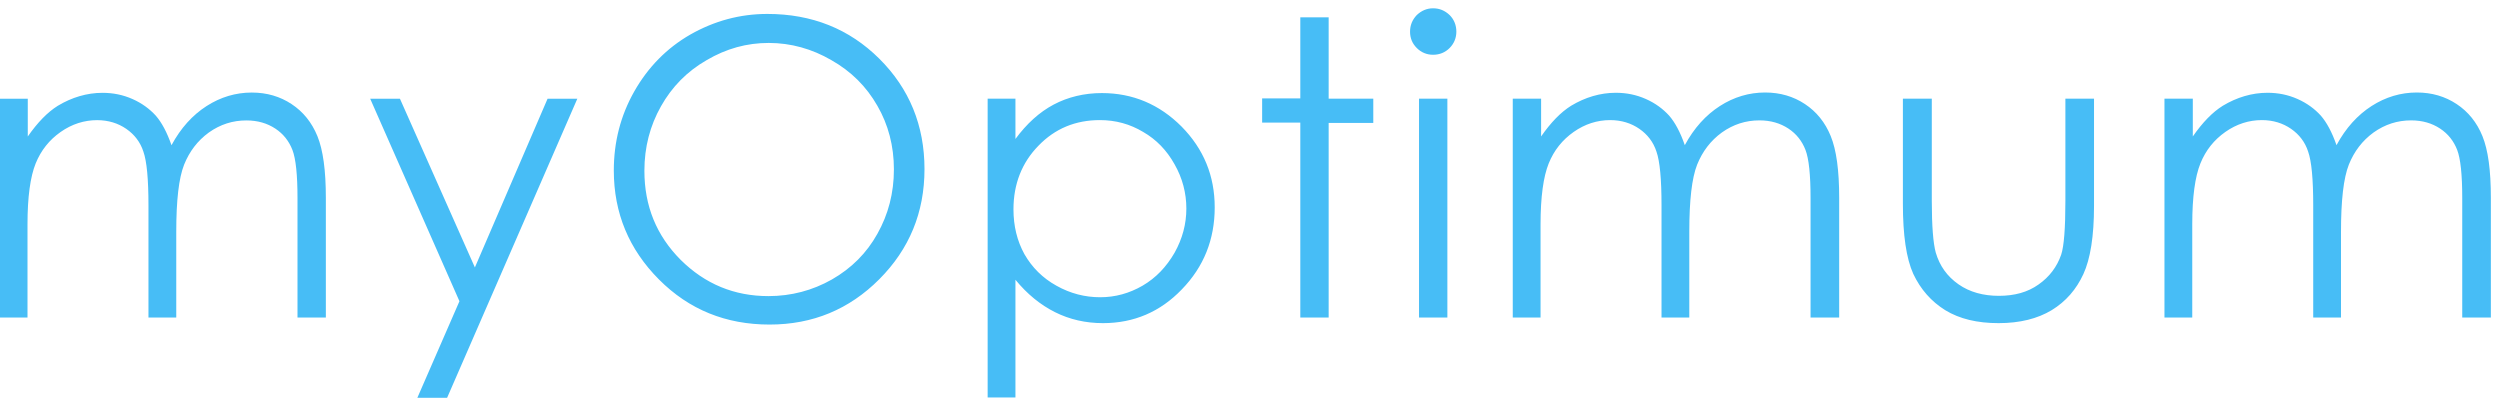
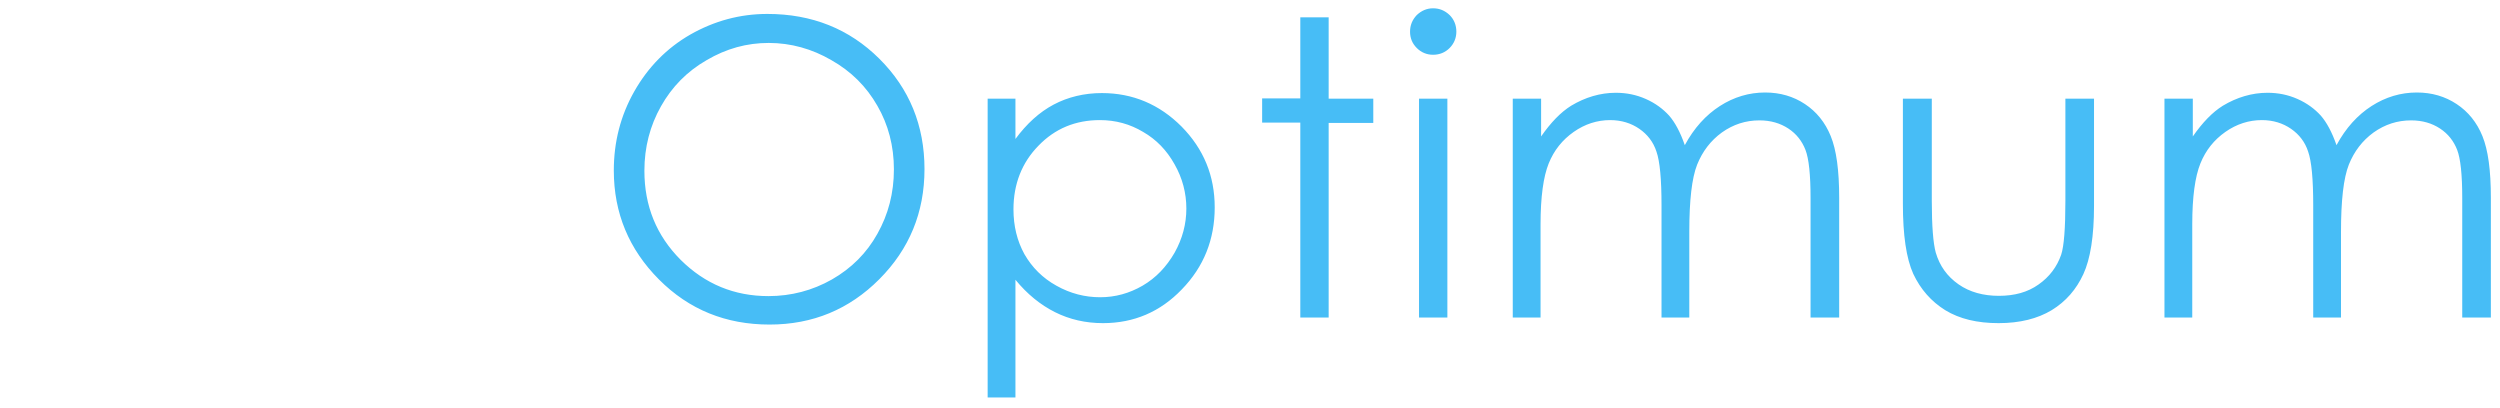
<svg xmlns="http://www.w3.org/2000/svg" width="153" height="25" viewBox="0 0 153 25" fill="none">
-   <path d="M0 6.043H1.7V8.353C2.302 7.491 2.903 6.871 3.538 6.474C4.397 5.957 5.325 5.681 6.269 5.681C6.922 5.681 7.523 5.802 8.107 6.06C8.691 6.319 9.155 6.664 9.533 7.077C9.894 7.491 10.22 8.094 10.495 8.887C11.062 7.836 11.783 7.043 12.642 6.491C13.501 5.94 14.428 5.664 15.407 5.664C16.335 5.664 17.142 5.905 17.846 6.371C18.551 6.836 19.083 7.491 19.427 8.335C19.77 9.18 19.942 10.421 19.942 12.11V19.435H18.207V12.127C18.207 10.697 18.104 9.714 17.898 9.18C17.692 8.646 17.348 8.198 16.85 7.87C16.352 7.543 15.768 7.37 15.081 7.37C14.239 7.37 13.483 7.612 12.779 8.111C12.092 8.611 11.594 9.266 11.268 10.076C10.941 10.903 10.787 12.265 10.787 14.195V19.435H9.086V12.575C9.086 10.955 8.983 9.869 8.777 9.283C8.588 8.697 8.228 8.232 7.729 7.887C7.231 7.543 6.63 7.353 5.943 7.353C5.153 7.353 4.397 7.594 3.71 8.077C3.023 8.56 2.508 9.197 2.181 10.007C1.855 10.817 1.683 12.058 1.683 13.73V19.435H0V6.043ZM22.656 6.043H24.477L29.063 16.367L33.511 6.043H35.332L27.362 24.347H25.541L28.118 18.435L22.656 6.043Z" fill="#47BDF6" />
  <path d="M46.961 0.853C49.692 0.853 51.976 1.766 53.814 3.593C55.652 5.42 56.579 7.678 56.579 10.349C56.579 13.003 55.652 15.244 53.814 17.088C51.976 18.932 49.743 19.863 47.098 19.863C44.418 19.863 42.168 18.949 40.33 17.105C38.492 15.261 37.565 13.038 37.565 10.435C37.565 8.694 37.977 7.074 38.819 5.592C39.66 4.11 40.811 2.938 42.254 2.111C43.714 1.283 45.277 0.853 46.961 0.853ZM47.046 2.628C45.707 2.628 44.453 2.972 43.25 3.679C42.048 4.368 41.12 5.316 40.451 6.506C39.781 7.695 39.437 9.005 39.437 10.452C39.437 12.607 40.176 14.416 41.653 15.899C43.147 17.381 44.934 18.122 47.029 18.122C48.42 18.122 49.726 17.777 50.911 17.105C52.114 16.416 53.041 15.485 53.694 14.313C54.364 13.124 54.707 11.814 54.707 10.366C54.707 8.936 54.364 7.626 53.694 6.471C53.024 5.299 52.096 4.368 50.877 3.679C49.692 2.99 48.403 2.628 47.046 2.628ZM60.444 6.04H62.145V8.505C62.832 7.574 63.605 6.867 64.481 6.402C65.357 5.937 66.353 5.696 67.435 5.696C69.324 5.696 70.956 6.385 72.313 7.746C73.67 9.125 74.34 10.763 74.34 12.693C74.34 14.658 73.67 16.329 72.33 17.708C71.008 19.087 69.393 19.776 67.504 19.776C66.439 19.776 65.46 19.552 64.566 19.104C63.673 18.656 62.866 18.001 62.145 17.122V24.326H60.444V6.04ZM67.315 7.35C65.82 7.35 64.567 7.867 63.553 8.918C62.54 9.953 62.024 11.262 62.024 12.813C62.024 13.83 62.248 14.744 62.694 15.554C63.158 16.364 63.811 17.019 64.652 17.484C65.511 17.967 66.404 18.191 67.332 18.191C68.259 18.191 69.118 17.95 69.925 17.484C70.75 17.002 71.385 16.329 71.884 15.468C72.365 14.606 72.605 13.71 72.605 12.762C72.605 11.814 72.365 10.9 71.884 10.056C71.403 9.194 70.767 8.539 69.96 8.074C69.153 7.591 68.277 7.35 67.315 7.35ZM79.579 1.059H81.314V6.04H84.045V7.522H81.314V19.432H79.579V7.505H77.243V6.023H79.579V1.059ZM87.703 0.508C88.098 0.508 88.425 0.646 88.717 0.921C88.991 1.197 89.129 1.542 89.129 1.938C89.129 2.317 88.991 2.662 88.717 2.938C88.442 3.214 88.098 3.352 87.703 3.352C87.325 3.352 86.982 3.214 86.707 2.938C86.432 2.662 86.295 2.335 86.295 1.938C86.295 1.542 86.432 1.214 86.707 0.921C86.982 0.663 87.308 0.508 87.703 0.508ZM86.844 6.04H88.579V19.432H86.844V6.04ZM92.616 6.04H94.316V8.35C94.917 7.488 95.519 6.867 96.154 6.471C97.013 5.954 97.94 5.678 98.885 5.678C99.538 5.678 100.139 5.799 100.723 6.057C101.307 6.316 101.771 6.661 102.149 7.074C102.509 7.488 102.836 8.091 103.11 8.884C103.677 7.833 104.399 7.04 105.258 6.488C106.116 5.937 107.044 5.661 108.023 5.661C108.951 5.661 109.758 5.902 110.462 6.368C111.166 6.833 111.699 7.488 112.042 8.332C112.386 9.177 112.558 10.418 112.558 12.107V19.432H110.806V12.124C110.806 10.694 110.703 9.711 110.496 9.177C110.29 8.643 109.947 8.195 109.449 7.867C108.951 7.54 108.367 7.367 107.679 7.367C106.838 7.367 106.082 7.609 105.378 8.108C104.691 8.608 104.193 9.263 103.866 10.073C103.54 10.9 103.385 12.262 103.385 14.192V19.432H101.685V12.572C101.685 10.952 101.582 9.866 101.376 9.28C101.187 8.694 100.826 8.229 100.328 7.884C99.83 7.54 99.229 7.35 98.541 7.35C97.751 7.35 96.996 7.591 96.309 8.074C95.621 8.557 95.106 9.194 94.78 10.004C94.454 10.814 94.282 12.055 94.282 13.727V19.432H92.581V6.04H92.616ZM116.491 6.04H118.226V12.296C118.226 13.83 118.312 14.882 118.466 15.45C118.707 16.278 119.171 16.916 119.858 17.398C120.545 17.881 121.386 18.105 122.331 18.105C123.293 18.105 124.1 17.881 124.753 17.415C125.423 16.95 125.887 16.329 126.144 15.588C126.316 15.071 126.402 13.968 126.402 12.296V6.04H128.154V12.607C128.154 14.451 127.931 15.847 127.501 16.778C127.072 17.708 126.436 18.449 125.56 18.984C124.701 19.501 123.619 19.776 122.314 19.776C121.008 19.776 119.926 19.518 119.05 18.984C118.191 18.449 117.539 17.708 117.092 16.76C116.663 15.812 116.457 14.382 116.457 12.469V6.04H116.491ZM132.499 6.04H134.2V8.35C134.801 7.488 135.402 6.867 136.038 6.471C136.897 5.954 137.824 5.678 138.769 5.678C139.422 5.678 140.023 5.799 140.607 6.057C141.191 6.316 141.655 6.661 142.032 7.074C142.393 7.488 142.719 8.091 142.994 8.884C143.561 7.833 144.283 7.04 145.141 6.488C146 5.937 146.928 5.661 147.907 5.661C148.834 5.661 149.642 5.902 150.346 6.368C151.05 6.833 151.583 7.488 151.926 8.332C152.27 9.177 152.441 10.418 152.441 12.107V19.432H150.689V12.124C150.689 10.694 150.586 9.711 150.38 9.177C150.174 8.643 149.831 8.195 149.332 7.867C148.834 7.54 148.25 7.367 147.563 7.367C146.722 7.367 145.966 7.609 145.262 8.108C144.575 8.608 144.076 9.263 143.75 10.073C143.424 10.9 143.269 12.262 143.269 14.192V19.432H141.569V12.572C141.569 10.952 141.466 9.866 141.259 9.28C141.071 8.694 140.71 8.229 140.212 7.884C139.714 7.54 139.112 7.35 138.425 7.35C137.635 7.35 136.879 7.591 136.192 8.074C135.505 8.557 134.99 9.194 134.664 10.004C134.337 10.814 134.166 12.055 134.166 13.727V19.432H132.465V6.04H132.499Z" fill="#47BDF6" />
</svg>